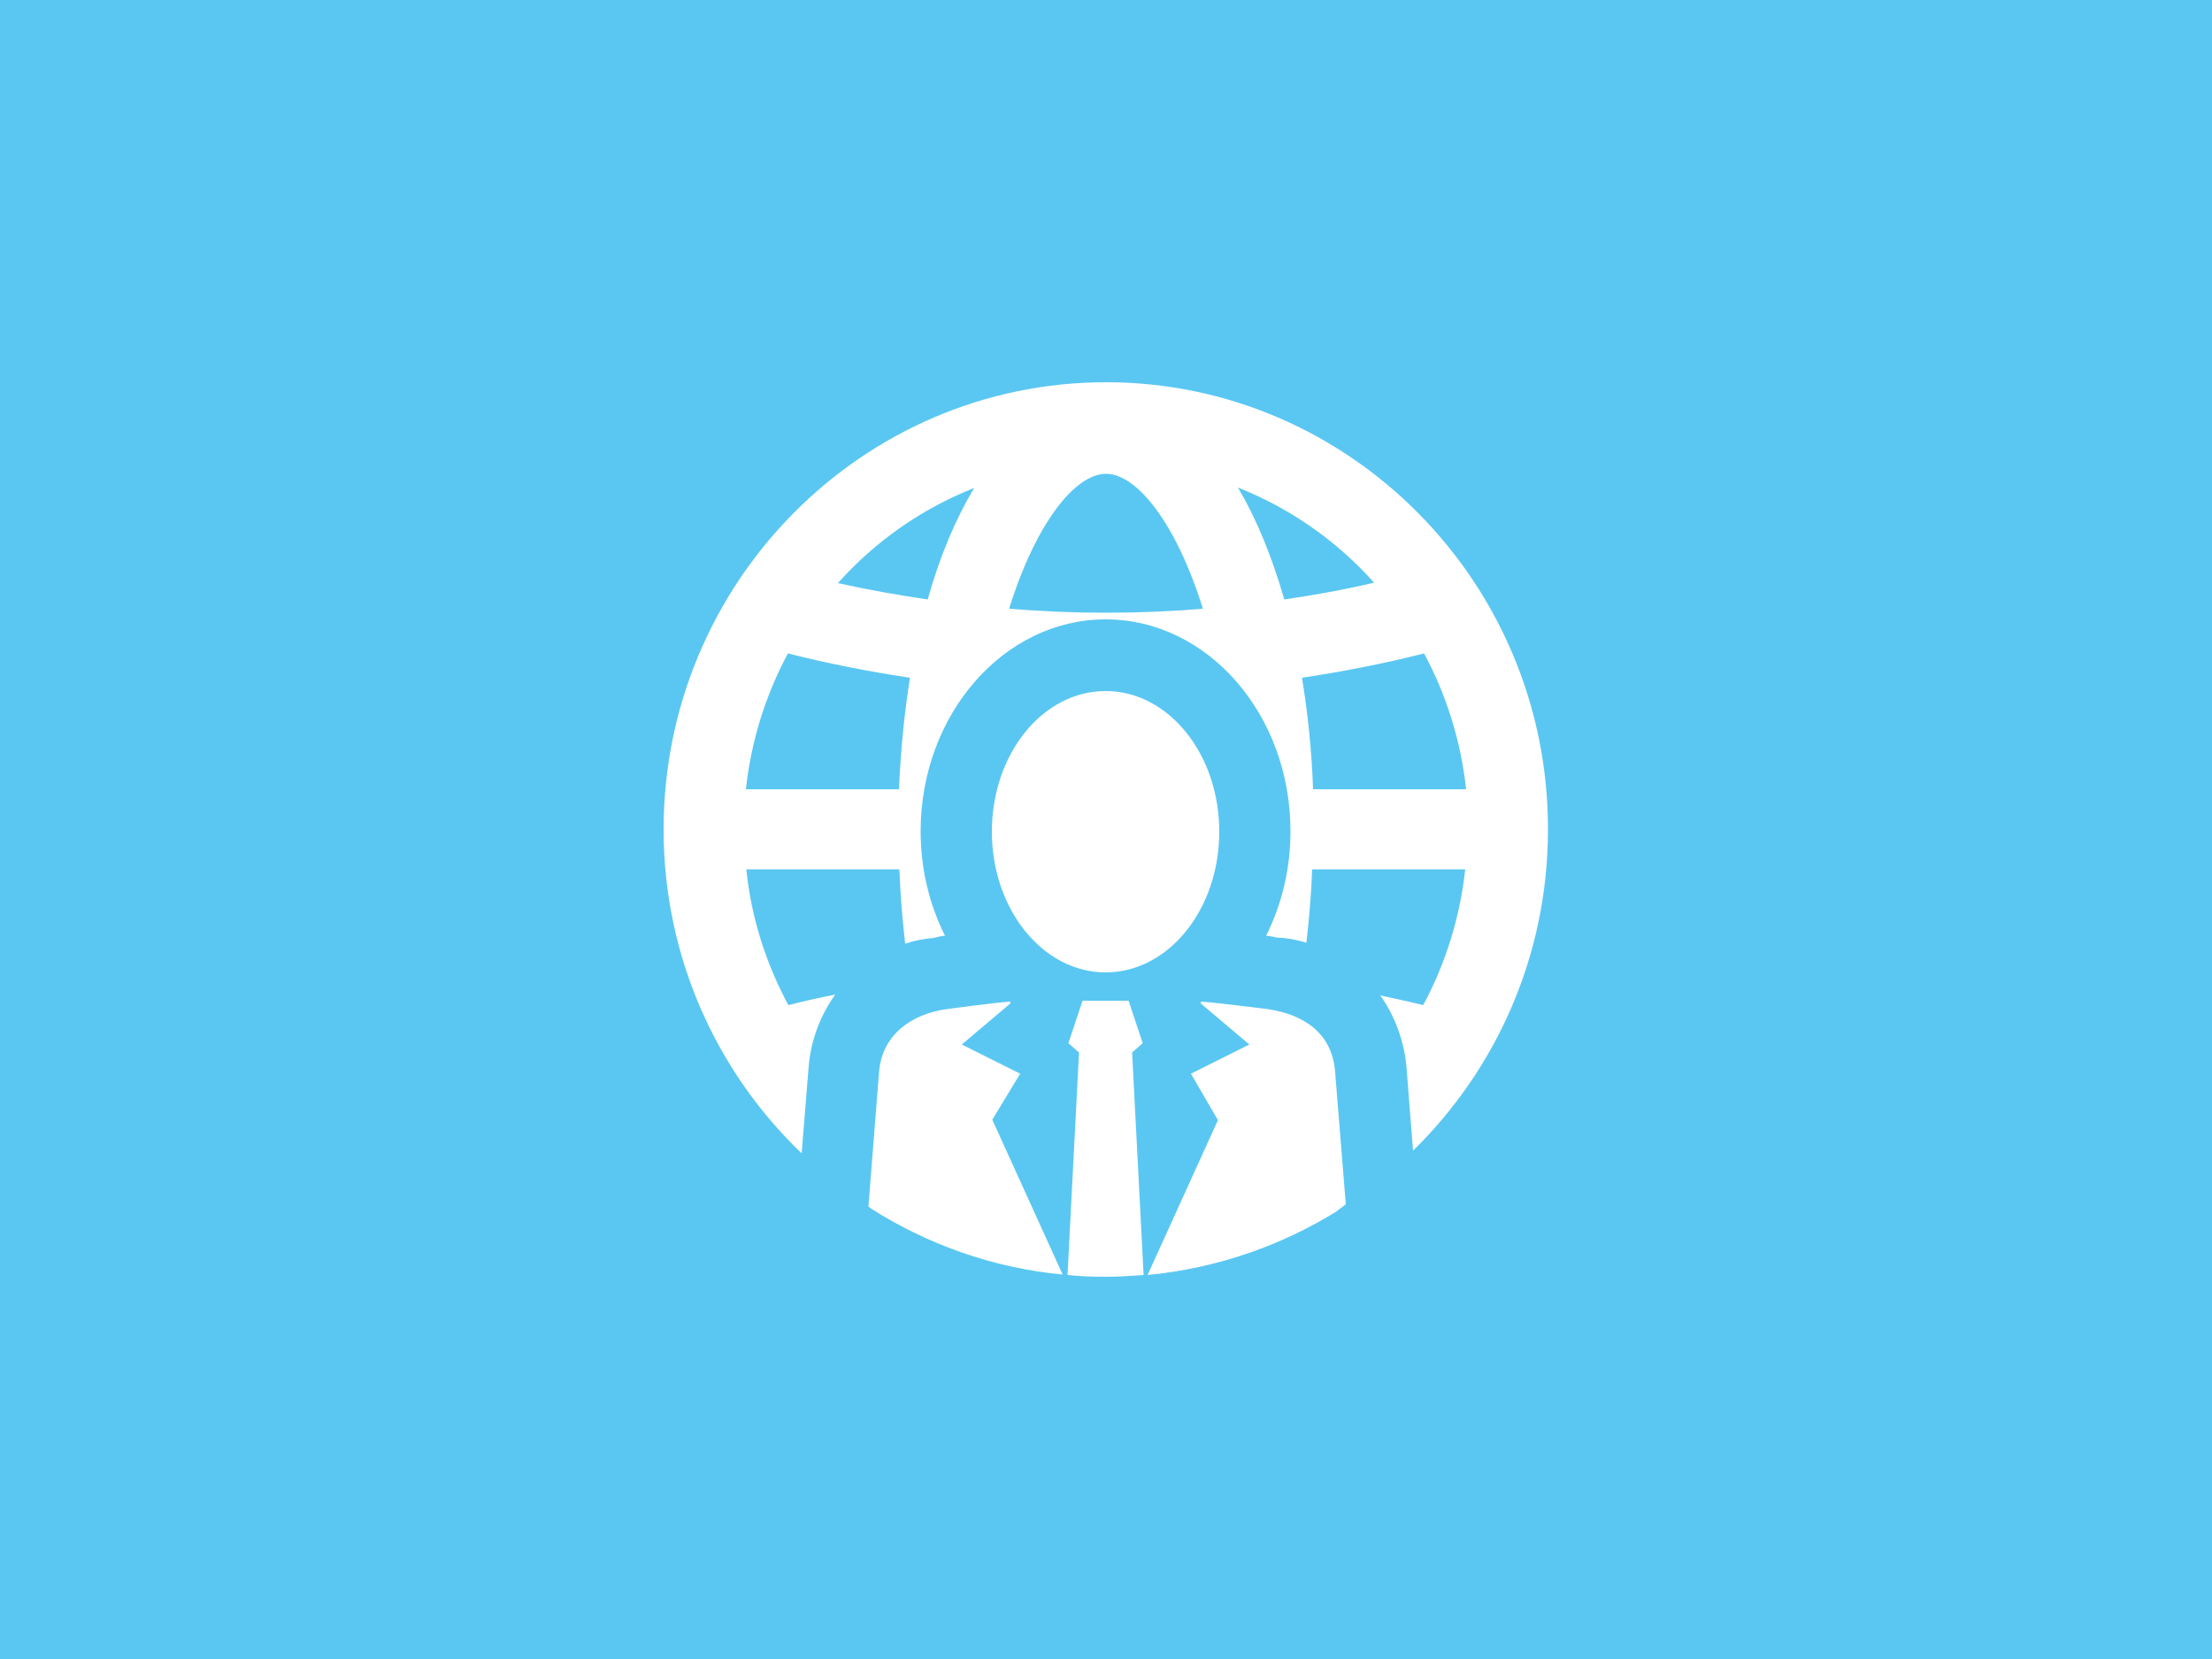
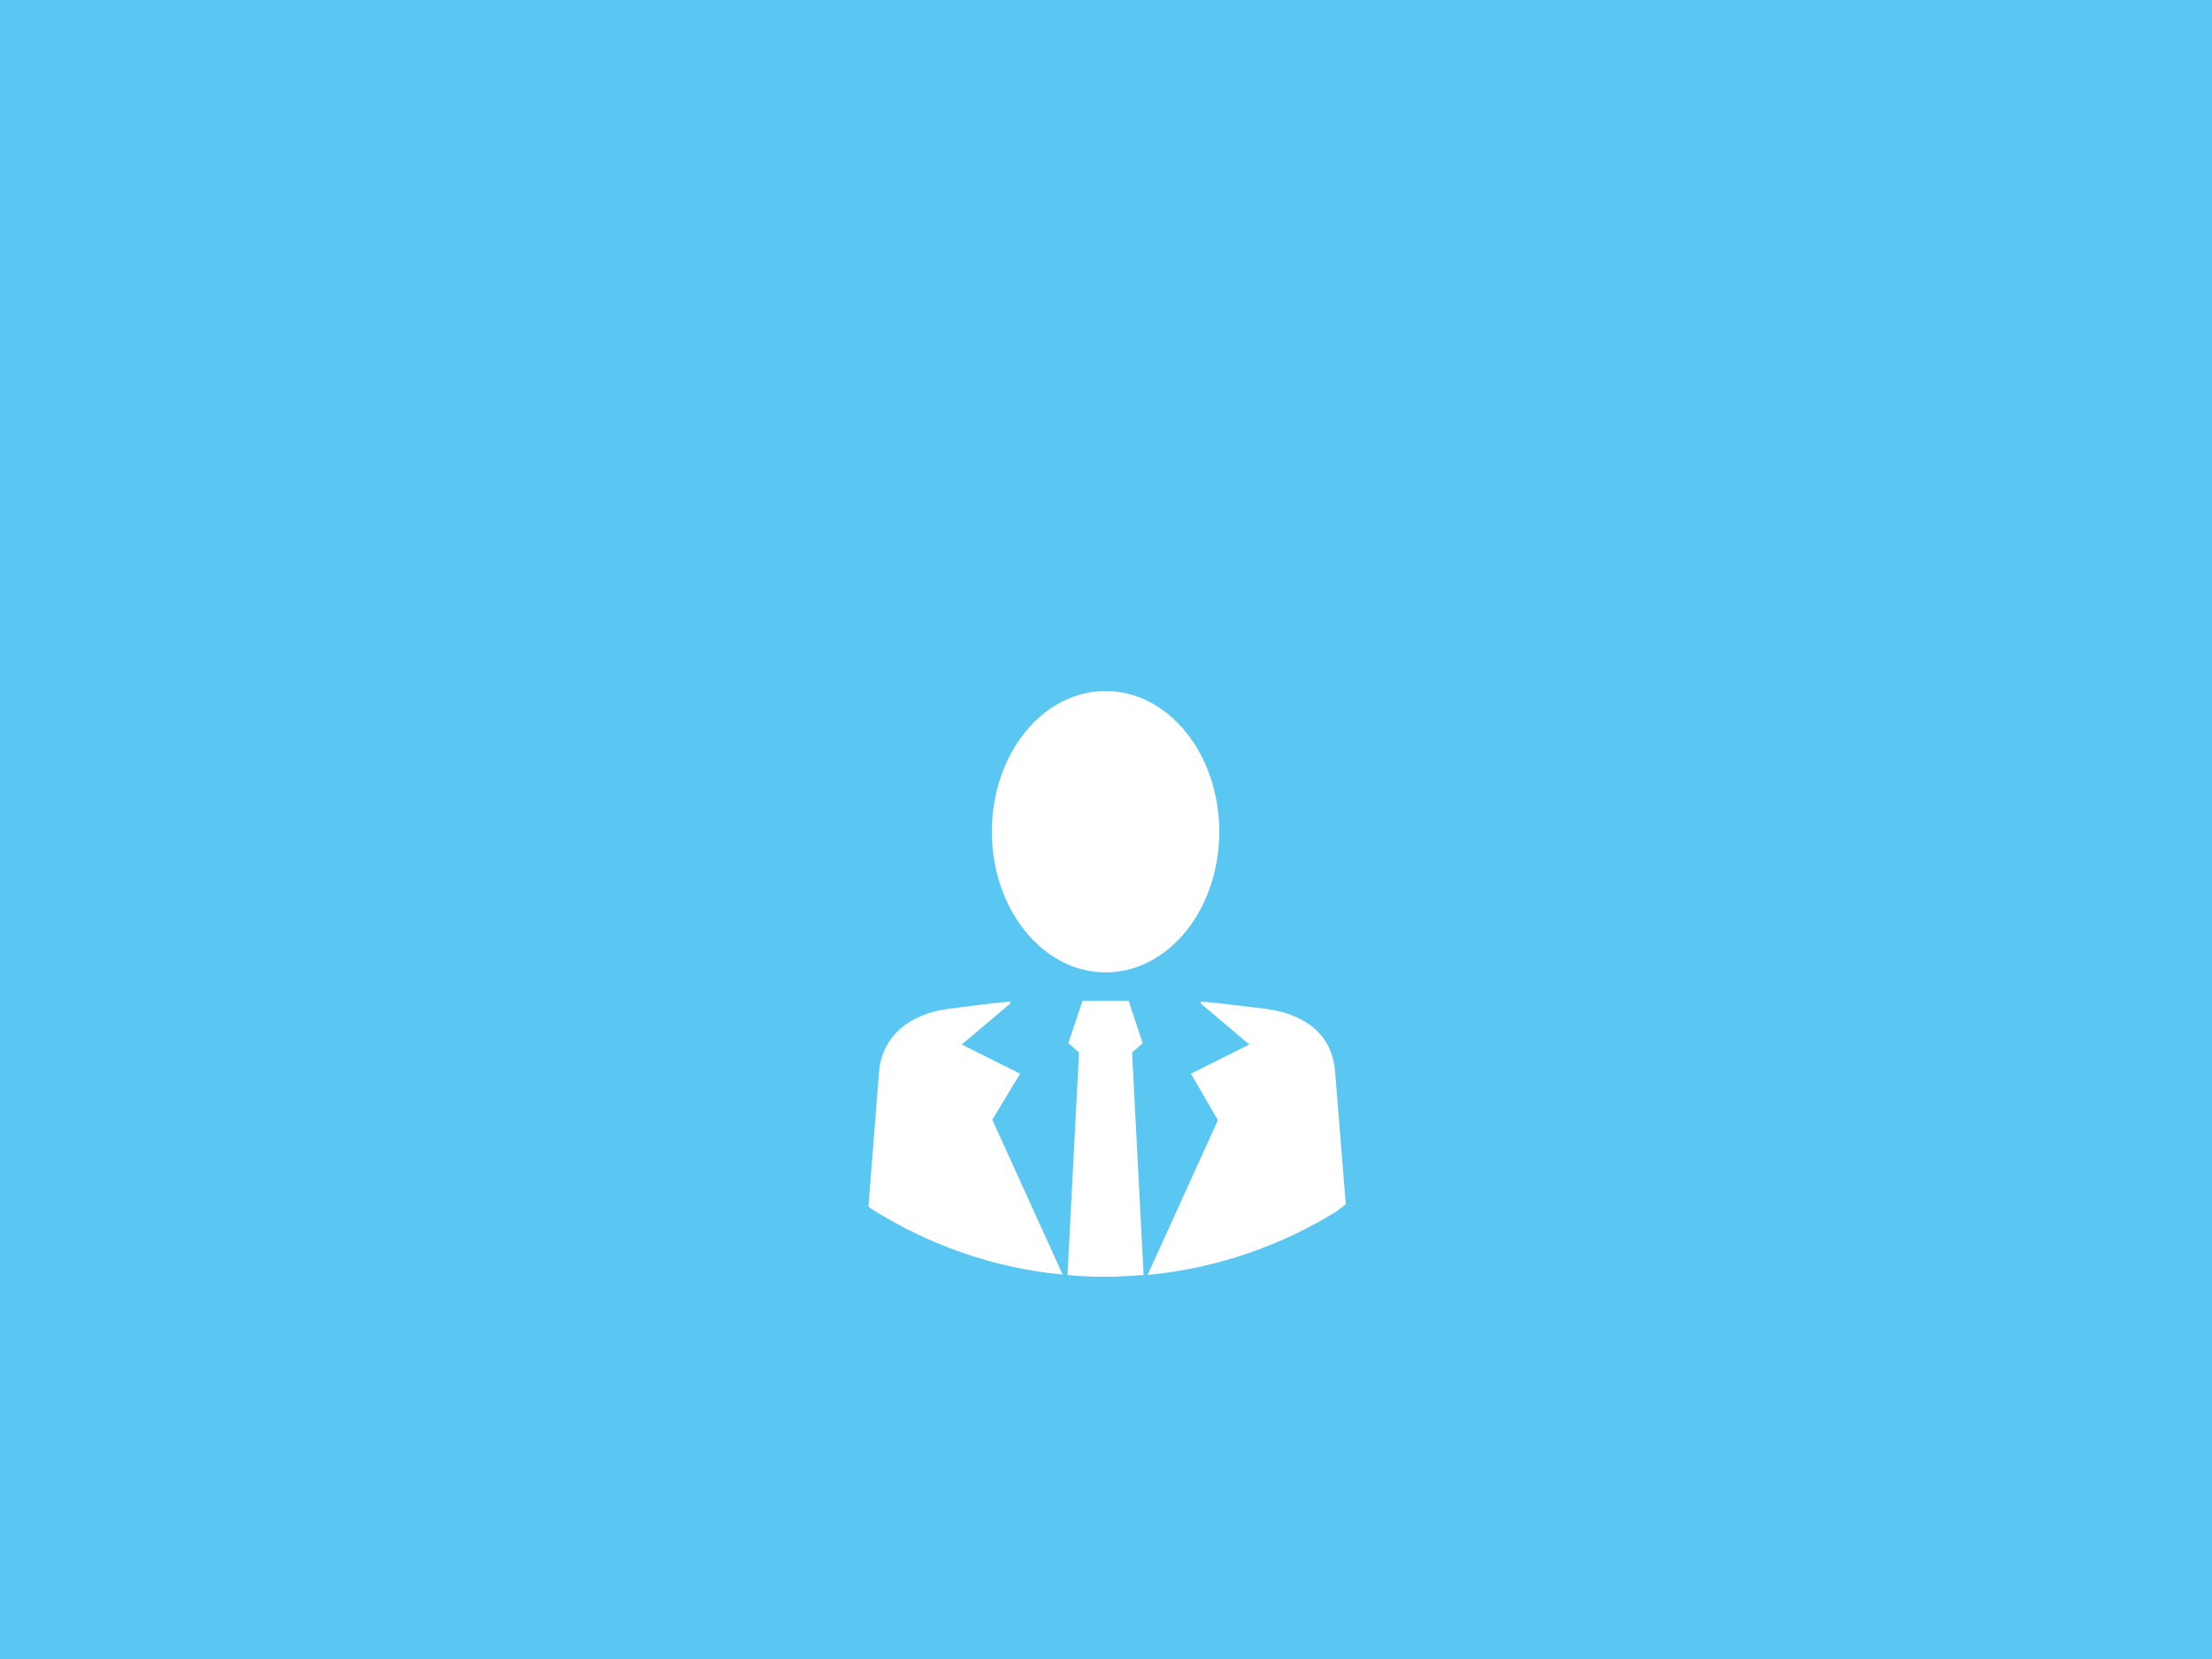
<svg xmlns="http://www.w3.org/2000/svg" version="1.1" id="Ebene_1" x="0px" y="0px" viewBox="0 0 500 375" style="enable-background:new 0 0 500 375;" xml:space="preserve">
  <style type="text/css">
	.st0{fill:#5AC7F2;}
	.st1{fill:#FFFFFF;}
</style>
  <rect class="st0" width="500" height="375" />
-   <path class="st1" d="M296.8,178.4c-0.3-8.8-1.2-17.3-2.5-25.2c9.3-1.4,18.5-3.2,27.6-5.5c5,9.3,8.3,19.7,9.5,30.7H296.8z   M290.3,135.5c-2.8-9.7-6.3-18.3-10.5-25.3c11.9,4.7,22.4,12.1,30.8,21.5C303.9,133.3,297.1,134.5,290.3,135.5z M228.1,137.6  c6-19.3,14.9-30.5,21.9-30.5c7,0,15.9,11.2,21.9,30.5C257.3,138.8,242.7,138.8,228.1,137.6z M209.7,135.5c-6.8-1-13.6-2.2-20.3-3.7  c8.4-9.4,18.9-16.8,30.8-21.5C216,117.3,212.4,125.8,209.7,135.5L209.7,135.5z M203.2,178.4h-34.6c1.2-11,4.5-21.4,9.5-30.7  c9.1,2.3,18.3,4.1,27.6,5.5C204.4,161.2,203.6,169.6,203.2,178.4z M250,86.4c-55.1,0-100,45.3-100,101.1v0c0,28.8,12,54.8,31.2,73.2  l1.6-19.7c0.5-6,2.7-11.6,6-16.2c-3.5,0.7-7.1,1.5-10.6,2.4c-5-9.3-8.4-19.7-9.5-30.7h34.6c0.2,5.8,0.7,11.4,1.3,16.8  c2.1-0.7,4.3-1.1,6.5-1.3c0.7-0.2,1.6-0.4,2.5-0.5c-3.5-7-5.5-15-5.5-23.6c0-26.4,18.8-47.9,41.8-47.9c23.1,0,41.8,21.5,41.8,47.9  c0,8.6-2,16.6-5.5,23.6c0.8,0.1,1.6,0.2,2.2,0.4c2.4,0.1,4.7,0.5,6.9,1.2c0.6-5.4,1.1-10.9,1.3-16.6h34.6c-1.2,11-4.5,21.4-9.5,30.7  c-3.2-0.8-6.5-1.5-9.7-2.2c3.2,4.5,5.3,10,5.9,15.9l1.5,19.2c18.8-18.4,30.5-44.1,30.5-72.6c0,0,0,0,0,0v0v0  C350,131.8,305.1,86.4,250,86.4L250,86.4z" />
  <path class="st1" d="M249.9,219.8c14.2,0,25.7-14.2,25.7-31.8c0-17.6-11.5-31.8-25.7-31.8c-14.2,0-25.7,14.2-25.7,31.8  C224.2,205.5,235.7,219.8,249.9,219.8z" />
  <path class="st1" d="M230.6,242.7l-13.2-6.6l11-9.3l-0.1-0.4c-4.2,0.3-14.2,1.7-14.3,1.7c-8,1.1-14.6,5.8-15.3,14.2l-2.4,30.4  c0.2,0.2,0.4,0.3,0.6,0.5c12.8,8.1,27.5,13.4,43.3,14.9l-15.9-35L230.6,242.7L230.6,242.7z" />
  <path class="st1" d="M286.6,228.1c-0.3,0-10.9-1.4-15.1-1.7l-0.1,0.4l11,9.3l-13.2,6.6l6.1,10.5l-15.9,35  c15.5-1.5,29.9-6.5,42.6-14.3c0.7-0.6,1.5-1.1,2.2-1.7l-2.4-29.8C301.2,233.9,295.2,229.4,286.6,228.1L286.6,228.1z" />
  <path class="st1" d="M258.3,235.8l-3.2-9.6h-10.4l-3.2,9.6l2.4,2.1l-2.6,50.3c2.9,0.3,5.7,0.4,8.7,0.4c2.9,0,5.7-0.2,8.5-0.4  l-2.6-50.3L258.3,235.8L258.3,235.8z" />
</svg>